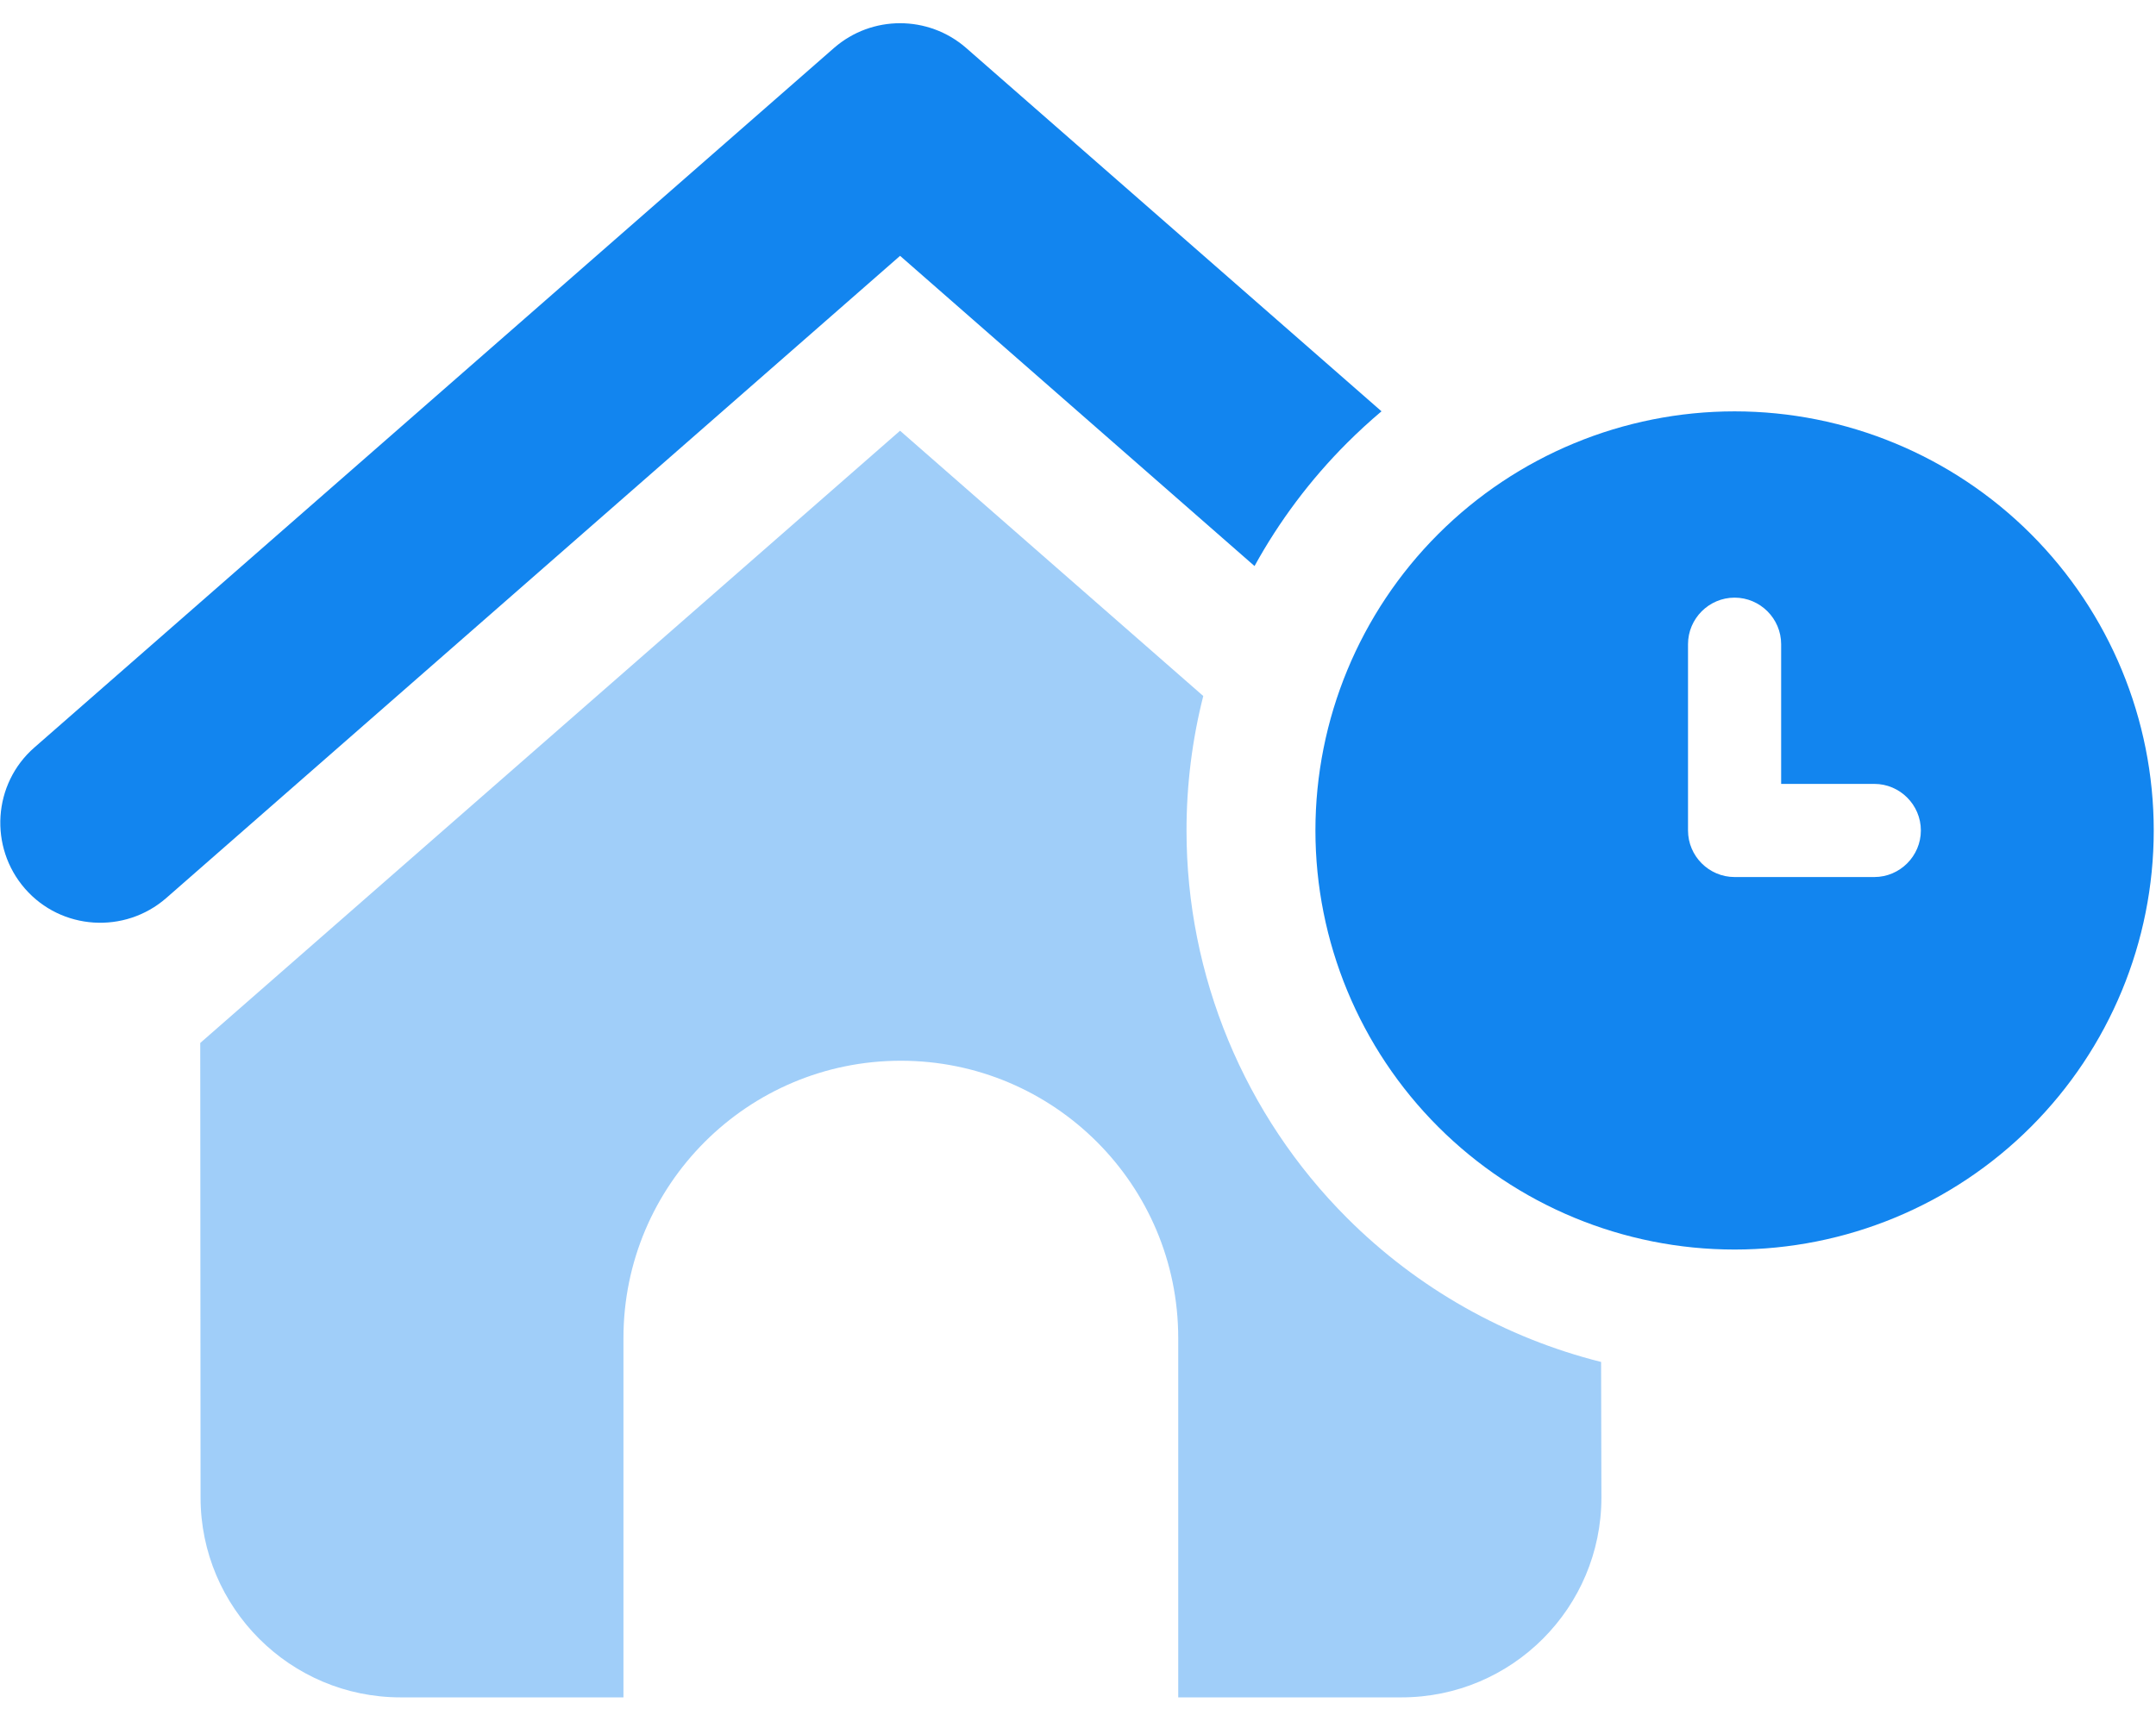
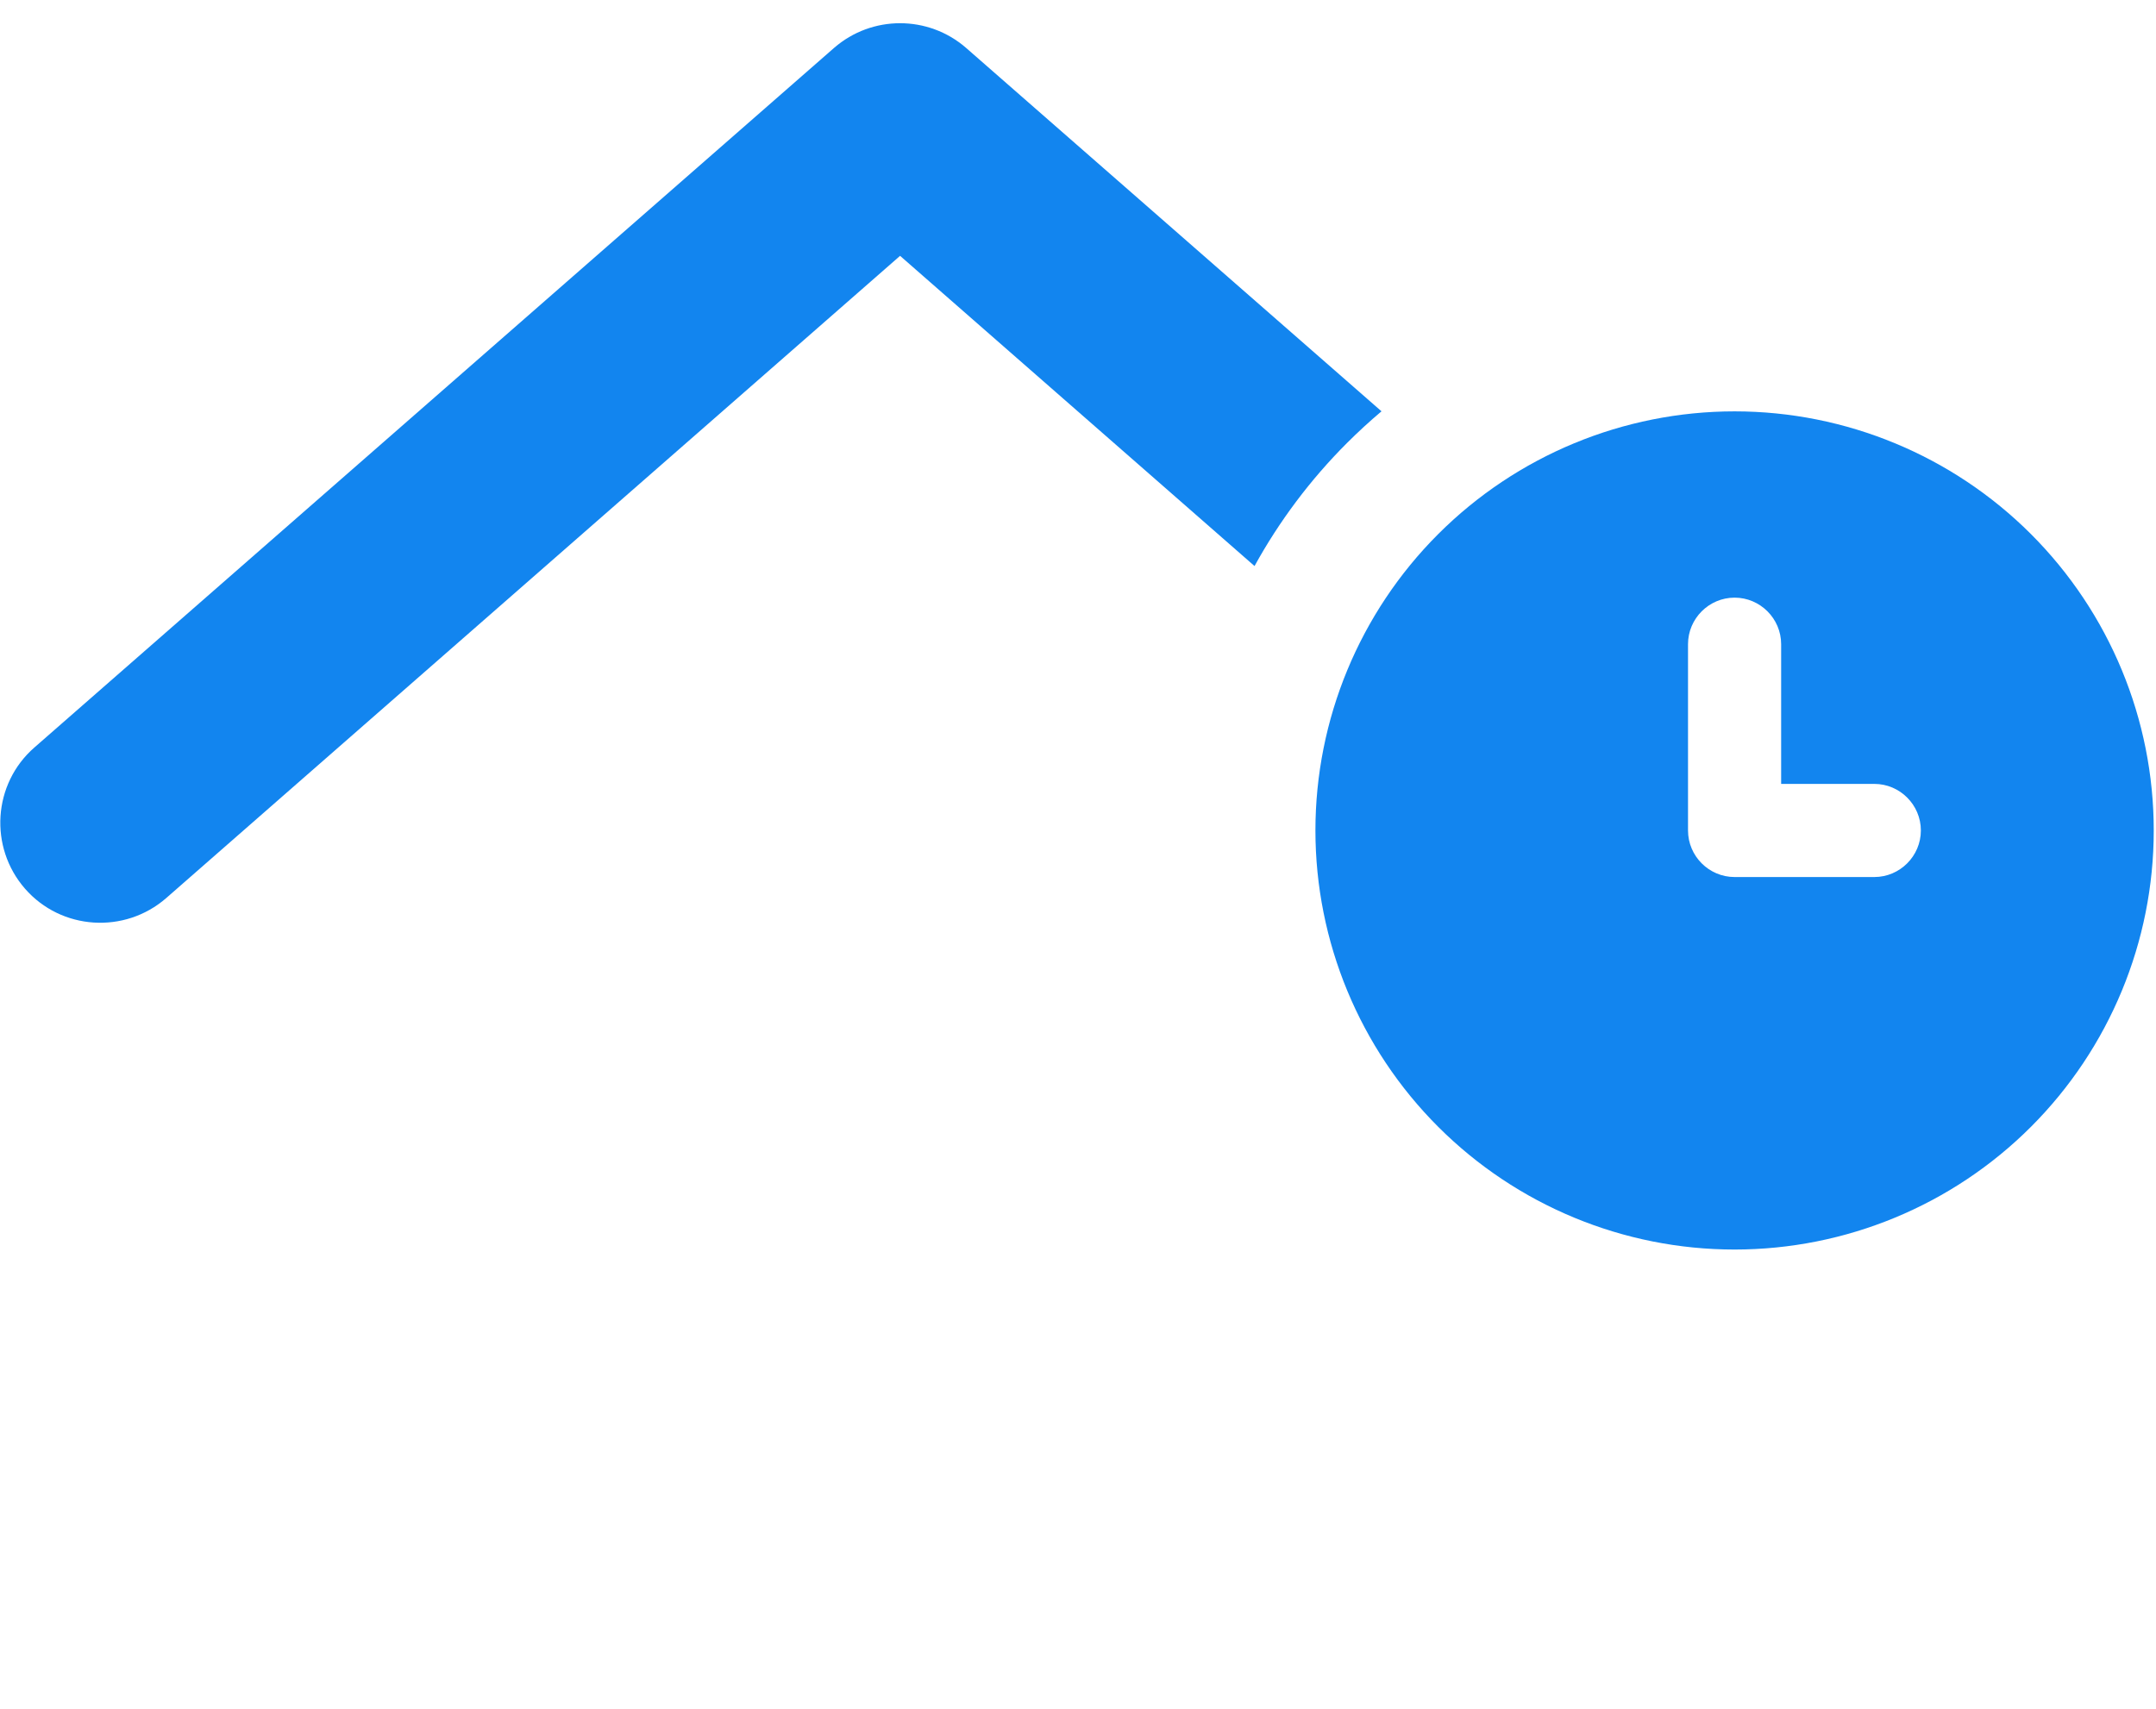
<svg xmlns="http://www.w3.org/2000/svg" width="82" height="65" viewBox="0 0 82 65" fill="none">
-   <path d="M60.895 51.808C60.9 53.34 60.904 55.003 60.907 56.963C60.907 61.157 57.509 64.567 53.303 64.567H44.812V50.9C44.812 45.073 40.089 40.35 34.262 40.35C28.435 40.35 23.712 45.073 23.712 50.9V64.567H15.233C11.038 64.567 7.628 61.157 7.628 56.963L7.616 39.674L34.232 16.385L45.764 26.476C45.344 28.134 45.127 29.851 45.127 31.59C45.127 37.119 47.323 42.421 51.232 46.33C53.921 49.019 57.268 50.897 60.895 51.808Z" fill="#A0CEF9" />
  <path d="M31.726 1.819C33.164 0.571 35.302 0.571 36.74 1.819L52.543 15.646C52.091 16.027 51.654 16.429 51.232 16.85C49.832 18.25 48.652 19.828 47.714 21.532L34.233 9.732L6.322 34.162C4.742 35.54 2.33 35.386 0.951 33.805C-0.427 32.225 -0.273 29.813 1.308 28.434L31.726 1.819Z" fill="#1285EF" />
  <path d="M81.914 31.59C81.914 27.362 80.234 23.307 77.245 20.317C74.255 17.328 70.2 15.648 65.972 15.648C61.744 15.648 57.689 17.328 54.699 20.317C51.709 23.307 50.03 27.362 50.03 31.59C50.03 35.818 51.709 39.873 54.699 42.863C57.689 45.853 61.744 47.532 65.972 47.532C70.2 47.532 74.255 45.853 77.245 42.863C80.234 39.873 81.914 35.818 81.914 31.59ZM65.972 22.734C66.946 22.734 67.743 23.531 67.743 24.505V29.819H71.286C72.26 29.819 73.057 30.616 73.057 31.59C73.057 32.565 72.26 33.362 71.286 33.362H65.972C64.998 33.362 64.201 32.565 64.201 31.59V24.505C64.201 23.531 64.998 22.734 65.972 22.734Z" fill="#1285EF" />
</svg>